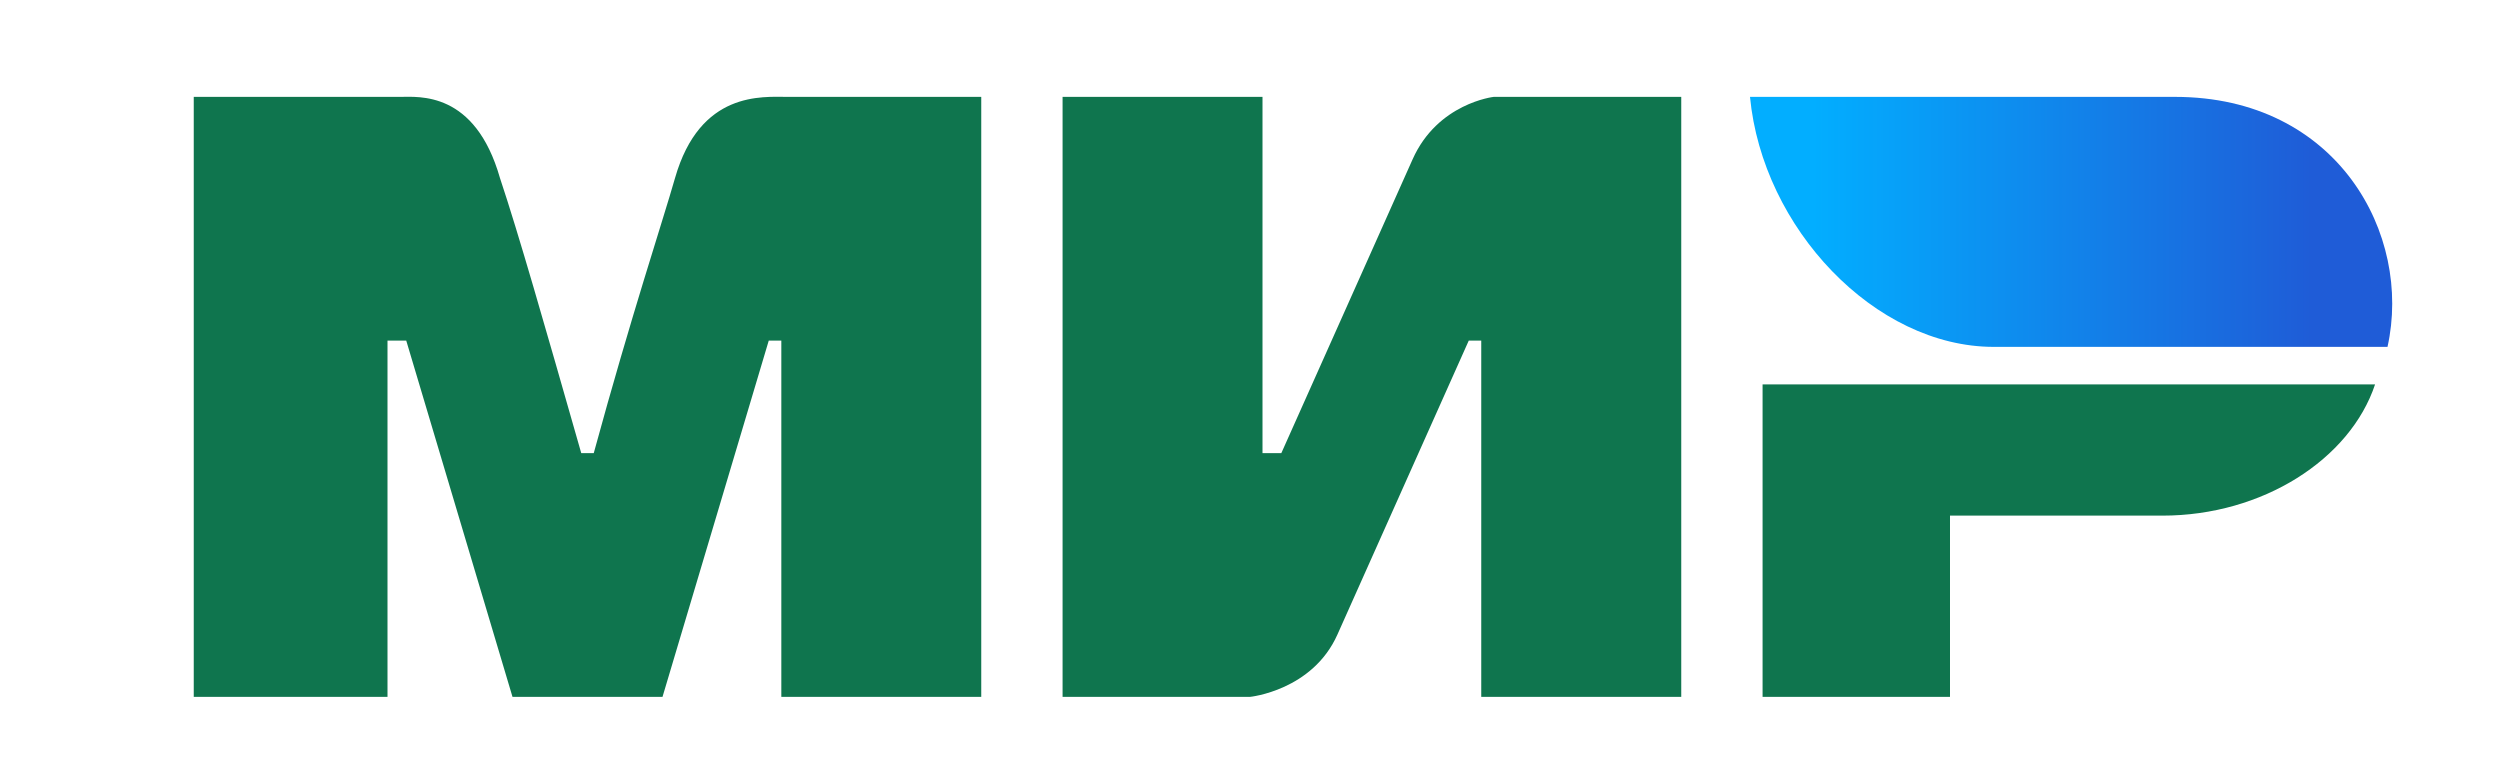
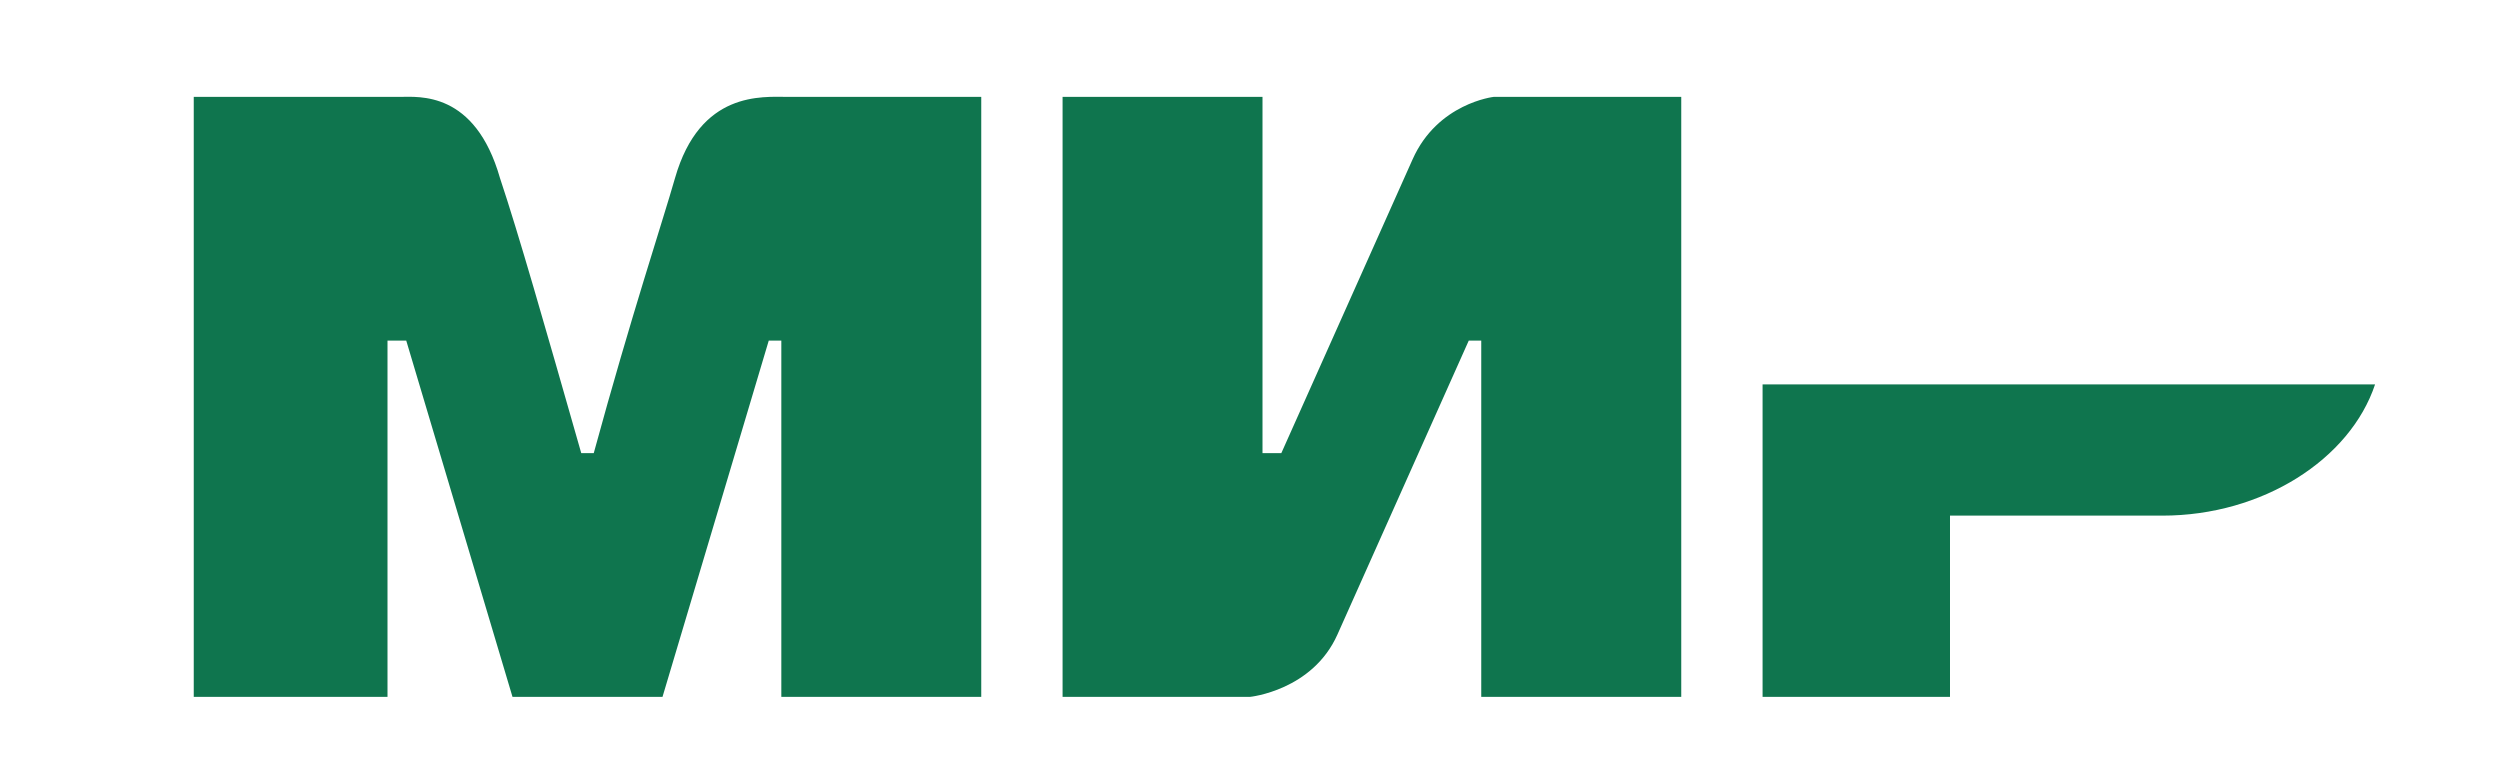
<svg xmlns="http://www.w3.org/2000/svg" width="32" height="10" viewBox="0 0 32 10" fill="none">
  <path d="M2.48 1.24H5.12C5.36 1.24 6.08 1.16 6.4 2.28C6.64 3 6.96 4.12 7.44 5.8H7.6C8.08 4.04 8.48 2.84 8.64 2.28C8.96 1.16 9.76 1.24 10.081 1.24H12.56V8.92H10.001V4.36H9.84L8.48 8.92H6.56L5.2 4.36H4.96V8.92H2.48M13.601 1.24H16.16V5.8H16.401L18.081 2.04C18.401 1.32 19.12 1.24 19.12 1.24H21.52V8.92H18.96V4.36H18.8L17.12 8.12C16.8 8.84 16 8.92 16 8.92H13.601M24.96 6.6V8.92H22.561V4.92H30.401C30.081 5.88 28.96 6.6 27.68 6.6" fill="#0F754E" />
-   <path d="M30.56 4.44C30.88 3 29.92 1.24 27.84 1.24H22.4C22.56 2.92 24 4.44 25.52 4.44" fill="url(#paint0_linear_12882_49731)" />
  <defs>
    <linearGradient id="paint0_linear_12882_49731" x1="29.6" y1="0.2" x2="23.2" y2="0.2" gradientUnits="userSpaceOnUse">
      <stop stop-color="#1F5CD7" />
      <stop offset="1" stop-color="#02AEFF" />
    </linearGradient>
  </defs>
</svg>